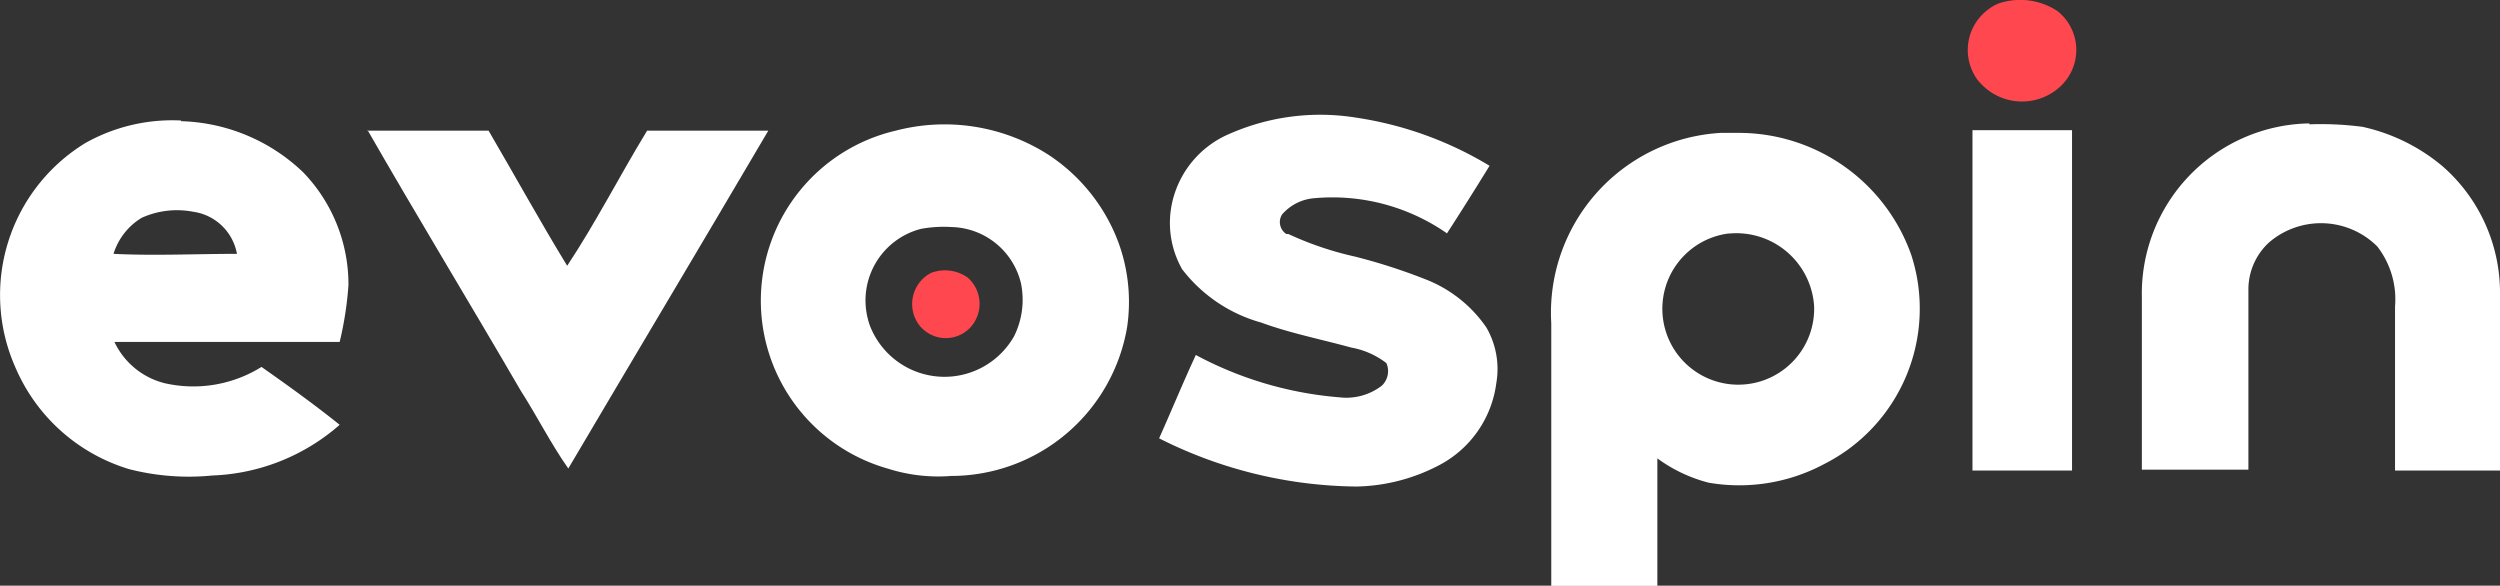
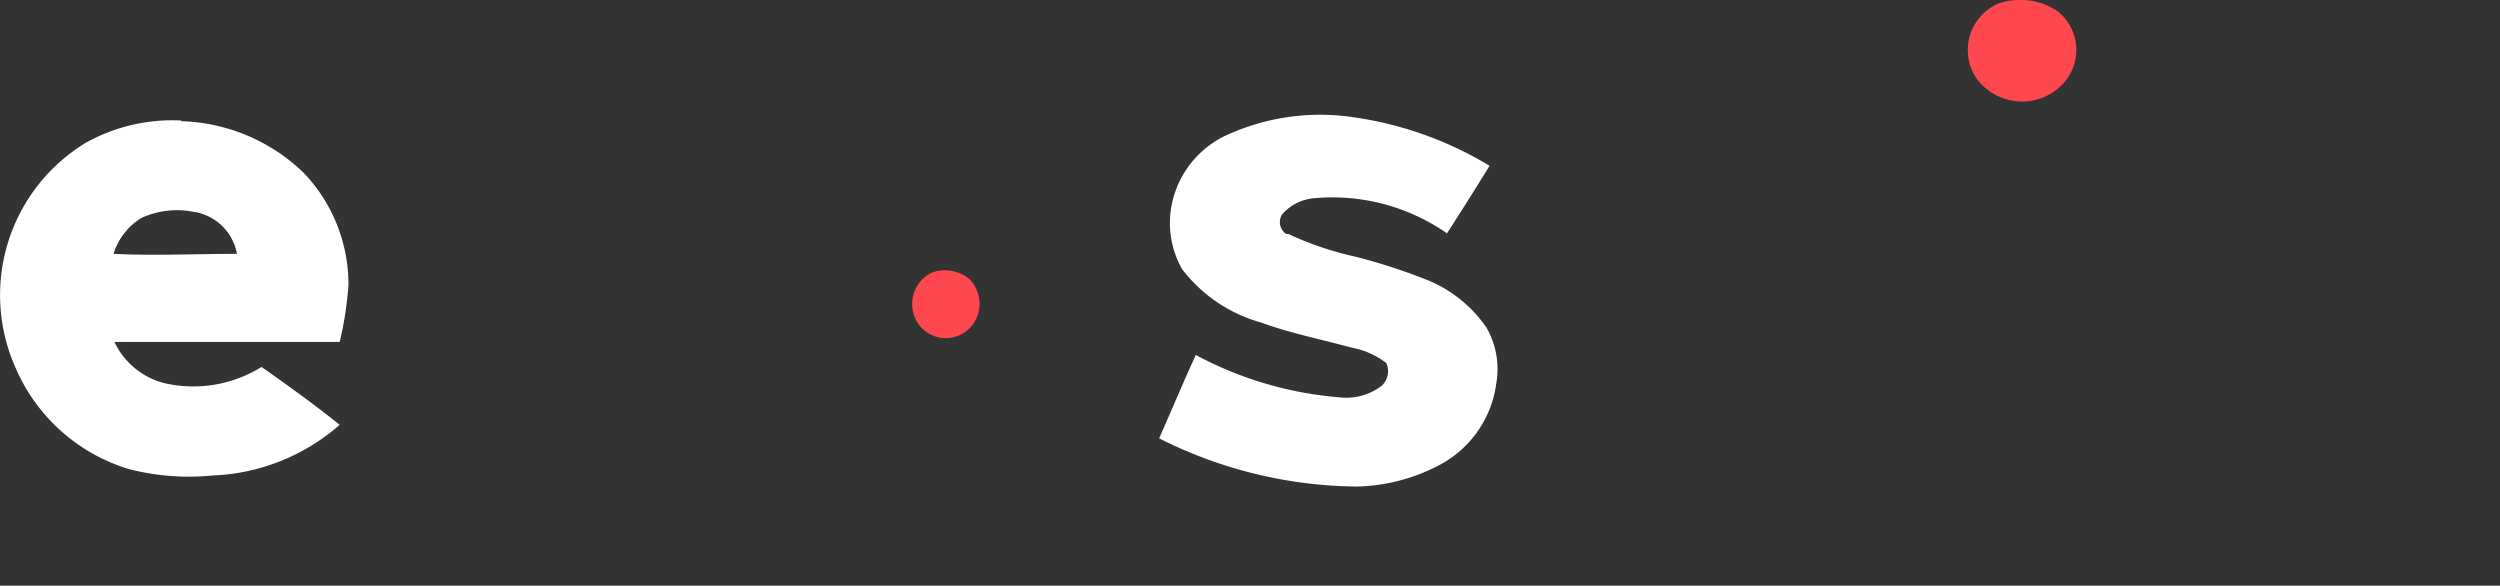
<svg xmlns="http://www.w3.org/2000/svg" viewBox="0 0 110.99 26">
  <rect x="0" y="0" width="110.99" height="26" fill="#333333" stroke="none" />
  <defs>
    <style>.a{fill:#ff474f;}.b{fill:#fff;}</style>
  </defs>
  <path class="a" d="M88.75.14a3,3,0,0,1,2.6.34,2.2,2.2,0,0,1,.36,3.1l-.1.12a2.5,2.5,0,0,1-3.53.13,2.35,2.35,0,0,1-.3-.33A2.24,2.24,0,0,1,88.32.38,1.82,1.82,0,0,1,88.75.14Z" transform="translate(-0.01 0.01)" />
  <path class="a" d="M41.36,12.1a1.74,1.74,0,0,1,1.62.22,1.55,1.55,0,0,1,.16,2.15,1.49,1.49,0,0,1-2.1.18,1.38,1.38,0,0,1-.28-.31,1.56,1.56,0,0,1,.44-2.15Z" transform="translate(-0.01 0.01)" />
  <path class="b" d="M60.2,5.21a16,16,0,0,1,5.94,2.14q-.92,1.5-1.89,3a8.9,8.9,0,0,0-5.9-1.56,2.11,2.11,0,0,0-1.42.72.63.63,0,0,0,.19.87l.09,0a14.44,14.44,0,0,0,2.95,1,25.61,25.61,0,0,1,3.11,1A5.84,5.84,0,0,1,66,14.53,3.68,3.68,0,0,1,66.44,17,4.81,4.81,0,0,1,64,20.59a8.21,8.21,0,0,1-3.76,1,19.81,19.81,0,0,1-8.77-2.14c.55-1.23,1.06-2.47,1.63-3.7a16.24,16.24,0,0,0,6.38,1.88,2.58,2.58,0,0,0,1.88-.52.89.89,0,0,0,.2-1A3.6,3.6,0,0,0,60,15.42c-1.35-.37-2.72-.64-4-1.11a6.67,6.67,0,0,1-3.51-2.37A4.17,4.17,0,0,1,52,9.24a4.34,4.34,0,0,1,2.6-3.31A10,10,0,0,1,60.2,5.21Z" transform="translate(-0.01 0.01)" />
  <path class="b" d="M8.05,5.37a8.16,8.16,0,0,1,5.43,2.28,7.17,7.17,0,0,1,2,5,15.35,15.35,0,0,1-.39,2.52h-10A3.37,3.37,0,0,0,7.31,17a5.72,5.72,0,0,0,4.31-.72c1.18.83,2.35,1.67,3.47,2.57A9.07,9.07,0,0,1,9.44,21.1a10.65,10.65,0,0,1-3.69-.28A8,8,0,0,1,.68,16.27,7.91,7.91,0,0,1,3.8,6.34a7.88,7.88,0,0,1,4.25-1Zm-3,5.89c1.82.09,3.65,0,5.48,0A2.3,2.3,0,0,0,8.58,9.39a3.8,3.8,0,0,0-2.28.27A2.85,2.85,0,0,0,5.05,11.26Z" transform="translate(-0.01 0.01)" />
-   <path class="b" d="M39.78,5.79a8.56,8.56,0,0,1,6.76,1.06,8,8,0,0,1,3.13,3.92,7.68,7.68,0,0,1,.38,3.74,7.93,7.93,0,0,1-7.8,6.61,7.39,7.39,0,0,1-2.84-.33,7.75,7.75,0,0,1,.37-15Zm1.12,4.36a3.28,3.28,0,0,0-2.36,4,2.76,2.76,0,0,0,.08.27,3.55,3.55,0,0,0,6.41.5,3.64,3.64,0,0,0,.31-2.34,3.25,3.25,0,0,0-3.08-2.51A5.63,5.63,0,0,0,40.9,10.15Z" transform="translate(-0.01 0.01)" />
-   <path class="b" d="M102.54,5.51a14.18,14.18,0,0,1,2.35.11,8.27,8.27,0,0,1,3.57,1.76A7.45,7.45,0,0,1,111,13.05v7.83h-4.66V13.6a3.83,3.83,0,0,0-.79-2.67,3.54,3.54,0,0,0-4.8-.18,2.83,2.83,0,0,0-.92,2.09v8H95.1V13.19a7.56,7.56,0,0,1,7.38-7.72h.06Z" transform="translate(-0.01 0.01)" />
-   <path class="b" d="M16.32,5.79H21.7c1.17,2,2.27,4,3.49,6,1.28-1.93,2.33-4,3.55-6h5.38c-2.94,5-5.93,10-8.88,15-.78-1.11-1.39-2.33-2.12-3.47-2.25-3.87-4.58-7.7-6.8-11.57Z" transform="translate(-0.01 0.01)" />
-   <path class="b" d="M87.58,5.77H92V20.88H87.58Z" transform="translate(-0.01 0.01)" />
-   <path class="b" d="M77.25,5.89a8.12,8.12,0,0,1,7.62,5.44A7.73,7.73,0,0,1,81,20.59a8,8,0,0,1-5.13.83,6.65,6.65,0,0,1-2.28-1.08V26H68.88V14.35A8,8,0,0,1,76.4,5.89h.85Zm-.53,4.47a3.37,3.37,0,1,0,3.83,3.23,3.46,3.46,0,0,0-3.66-3.24Z" transform="translate(-0.01 0.01)" />
</svg>